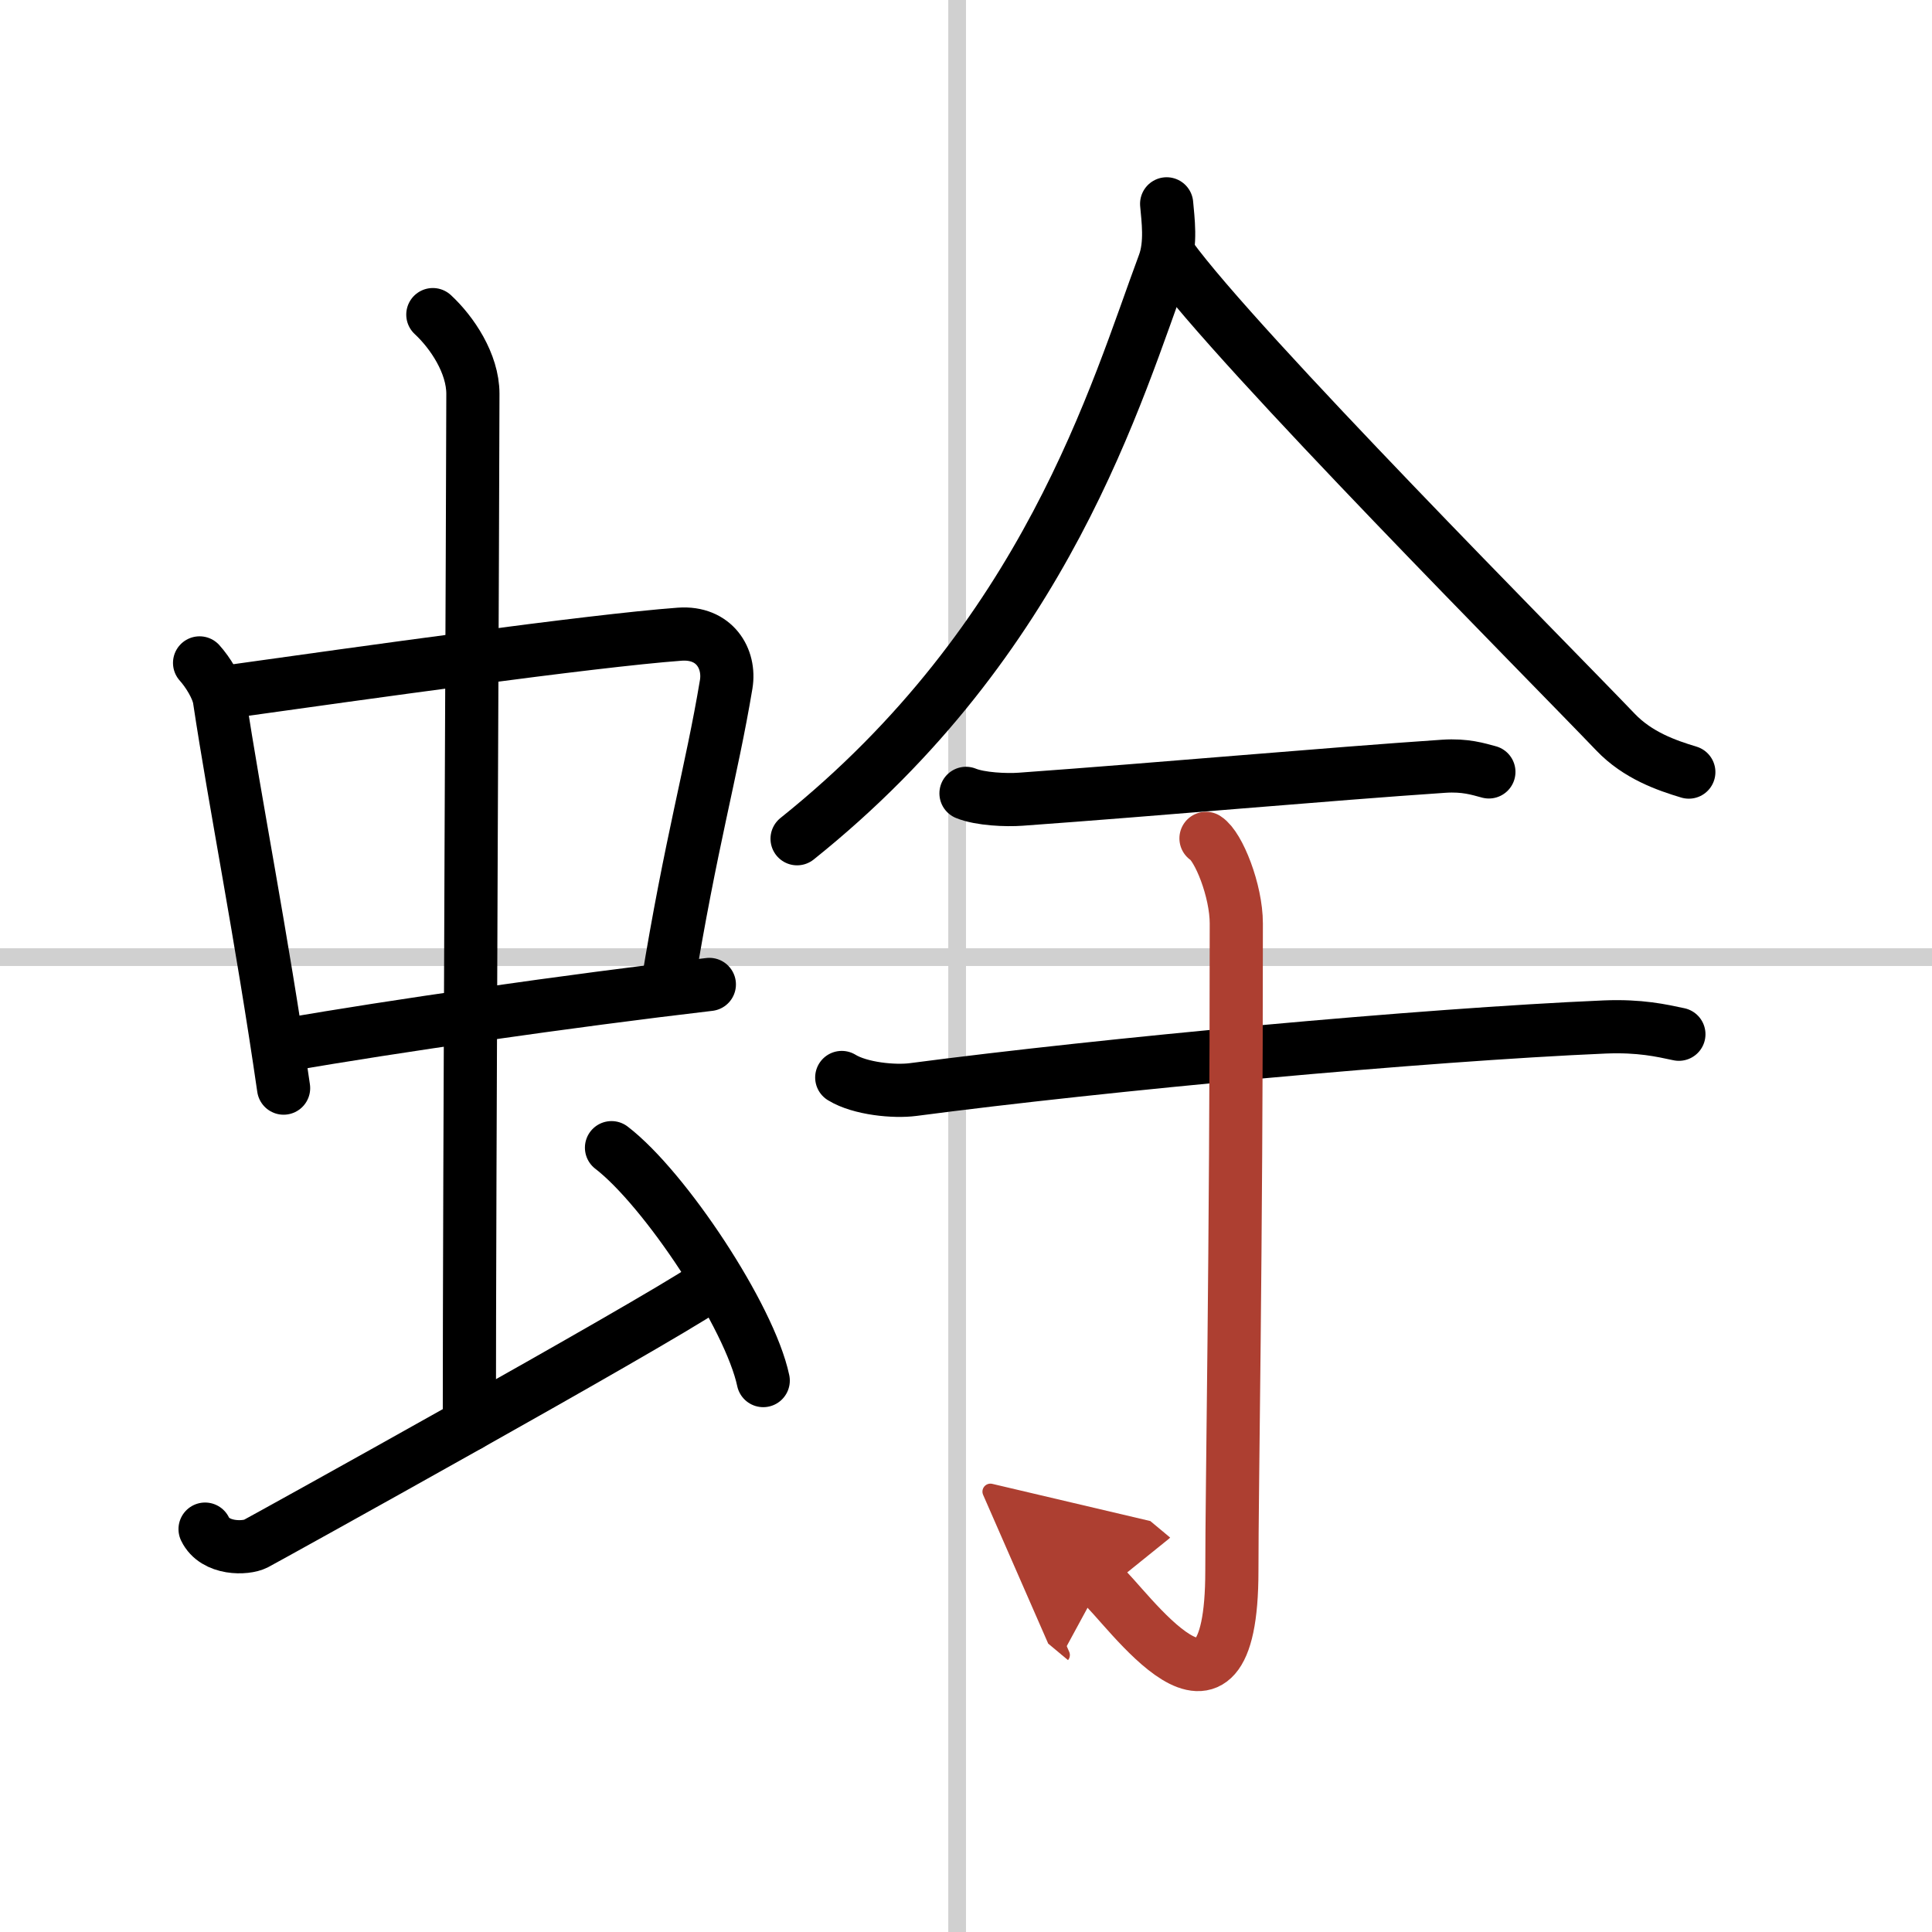
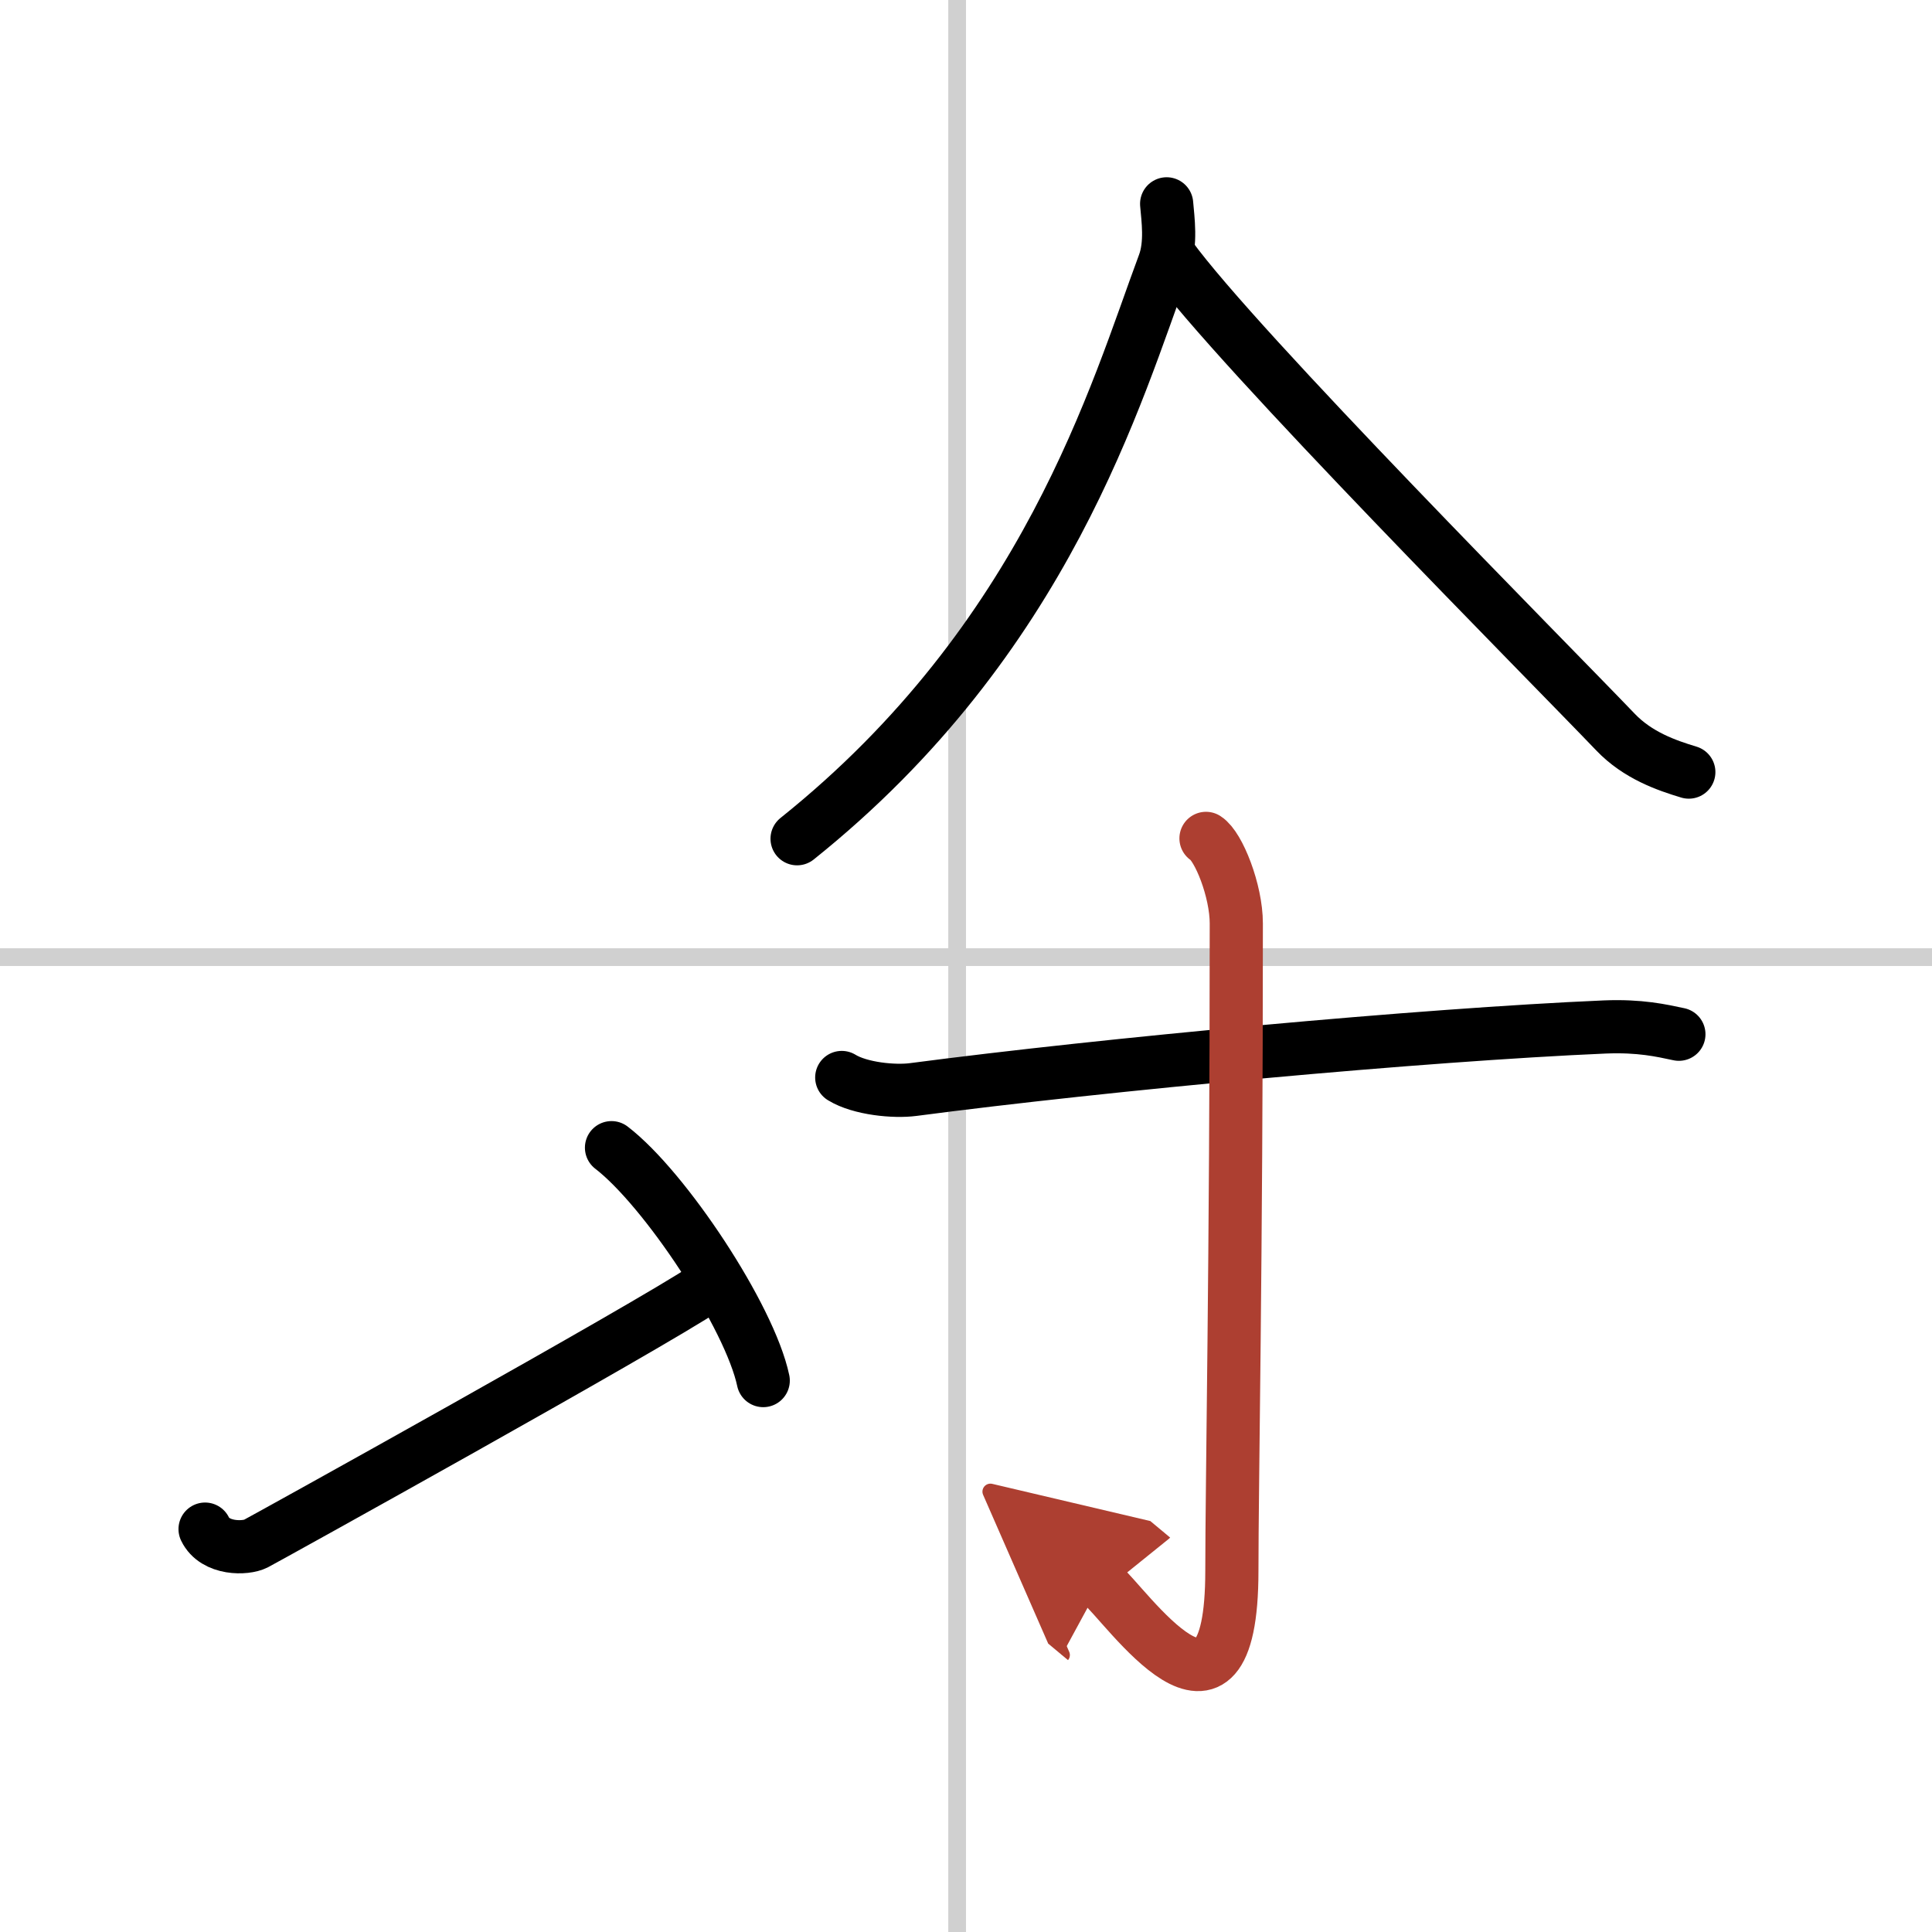
<svg xmlns="http://www.w3.org/2000/svg" width="400" height="400" viewBox="0 0 109 109">
  <defs>
    <marker id="a" markerWidth="4" orient="auto" refX="1" refY="5" viewBox="0 0 10 10">
      <polyline points="0 0 10 5 0 10 1 5" fill="#ad3f31" stroke="#ad3f31" />
    </marker>
  </defs>
  <g fill="none" stroke="#000" stroke-linecap="round" stroke-linejoin="round" stroke-width="3">
    <rect width="100%" height="100%" fill="#fff" stroke="#fff" />
    <line x1="54" x2="54" y2="109" stroke="#d0d0d0" stroke-width="1" />
    <line x2="109" y1="54" y2="54" stroke="#d0d0d0" stroke-width="1" />
-     <path d="m11.26 37.4c0.46 0.51 1.02 1.4 1.12 2.06 0.87 5.79 2.37 13.29 3.62 21.93" />
-     <path d="m13.22 38.98c6.93-0.97 20.11-2.83 25.13-3.2 1.96-0.14 2.86 1.38 2.62 2.83-0.83 4.98-1.98 8.84-3.33 17.12" />
-     <path d="m16.26 58.93c5.58-0.98 15.96-2.48 23.76-3.39" />
-     <path d="m24.42 17.75c1.08 1 2.26 2.75 2.26 4.47 0 4.78-0.2 44.78-0.2 58.16" />
    <path d="m11.57 86.27c0.56 1.16 2.3 1.11 2.86 0.82s21.97-12.15 25.45-14.47" />
    <path d="m34.5 64.75c3.02 2.32 7.8 9.54 8.56 13.14" />
    <path d="m65.82 11.5c0.07 0.84 0.28 2.24-0.15 3.39-2.68 7.19-6.59 21.14-20.7 32.43" />
    <path d="m66.04 14.49c3.77 5.21 21.38 22.92 25.1 26.81 1.26 1.32 2.88 1.88 4.14 2.26" />
-     <path d="m54.5 44.76c0.81 0.33 2.28 0.39 3.09 0.33 7.79-0.56 17.33-1.42 23.87-1.86 1.21-0.08 1.94 0.16 2.54 0.32" />
    <path d="m47.49 60.79c1.04 0.64 2.97 0.82 4.03 0.68 10.8-1.42 28.77-3.09 39.02-3.53 1.99-0.08 3.19 0.2 4.18 0.41" />
    <path d="m68.04 47.3c0.71 0.45 1.71 2.95 1.71 4.8 0 18.93-0.25 31.76-0.25 36.52 0 10.8-5.96 1.92-7.4 0.72" marker-end="url(#a)" stroke="#ad3f31" />
  </g>
</svg>